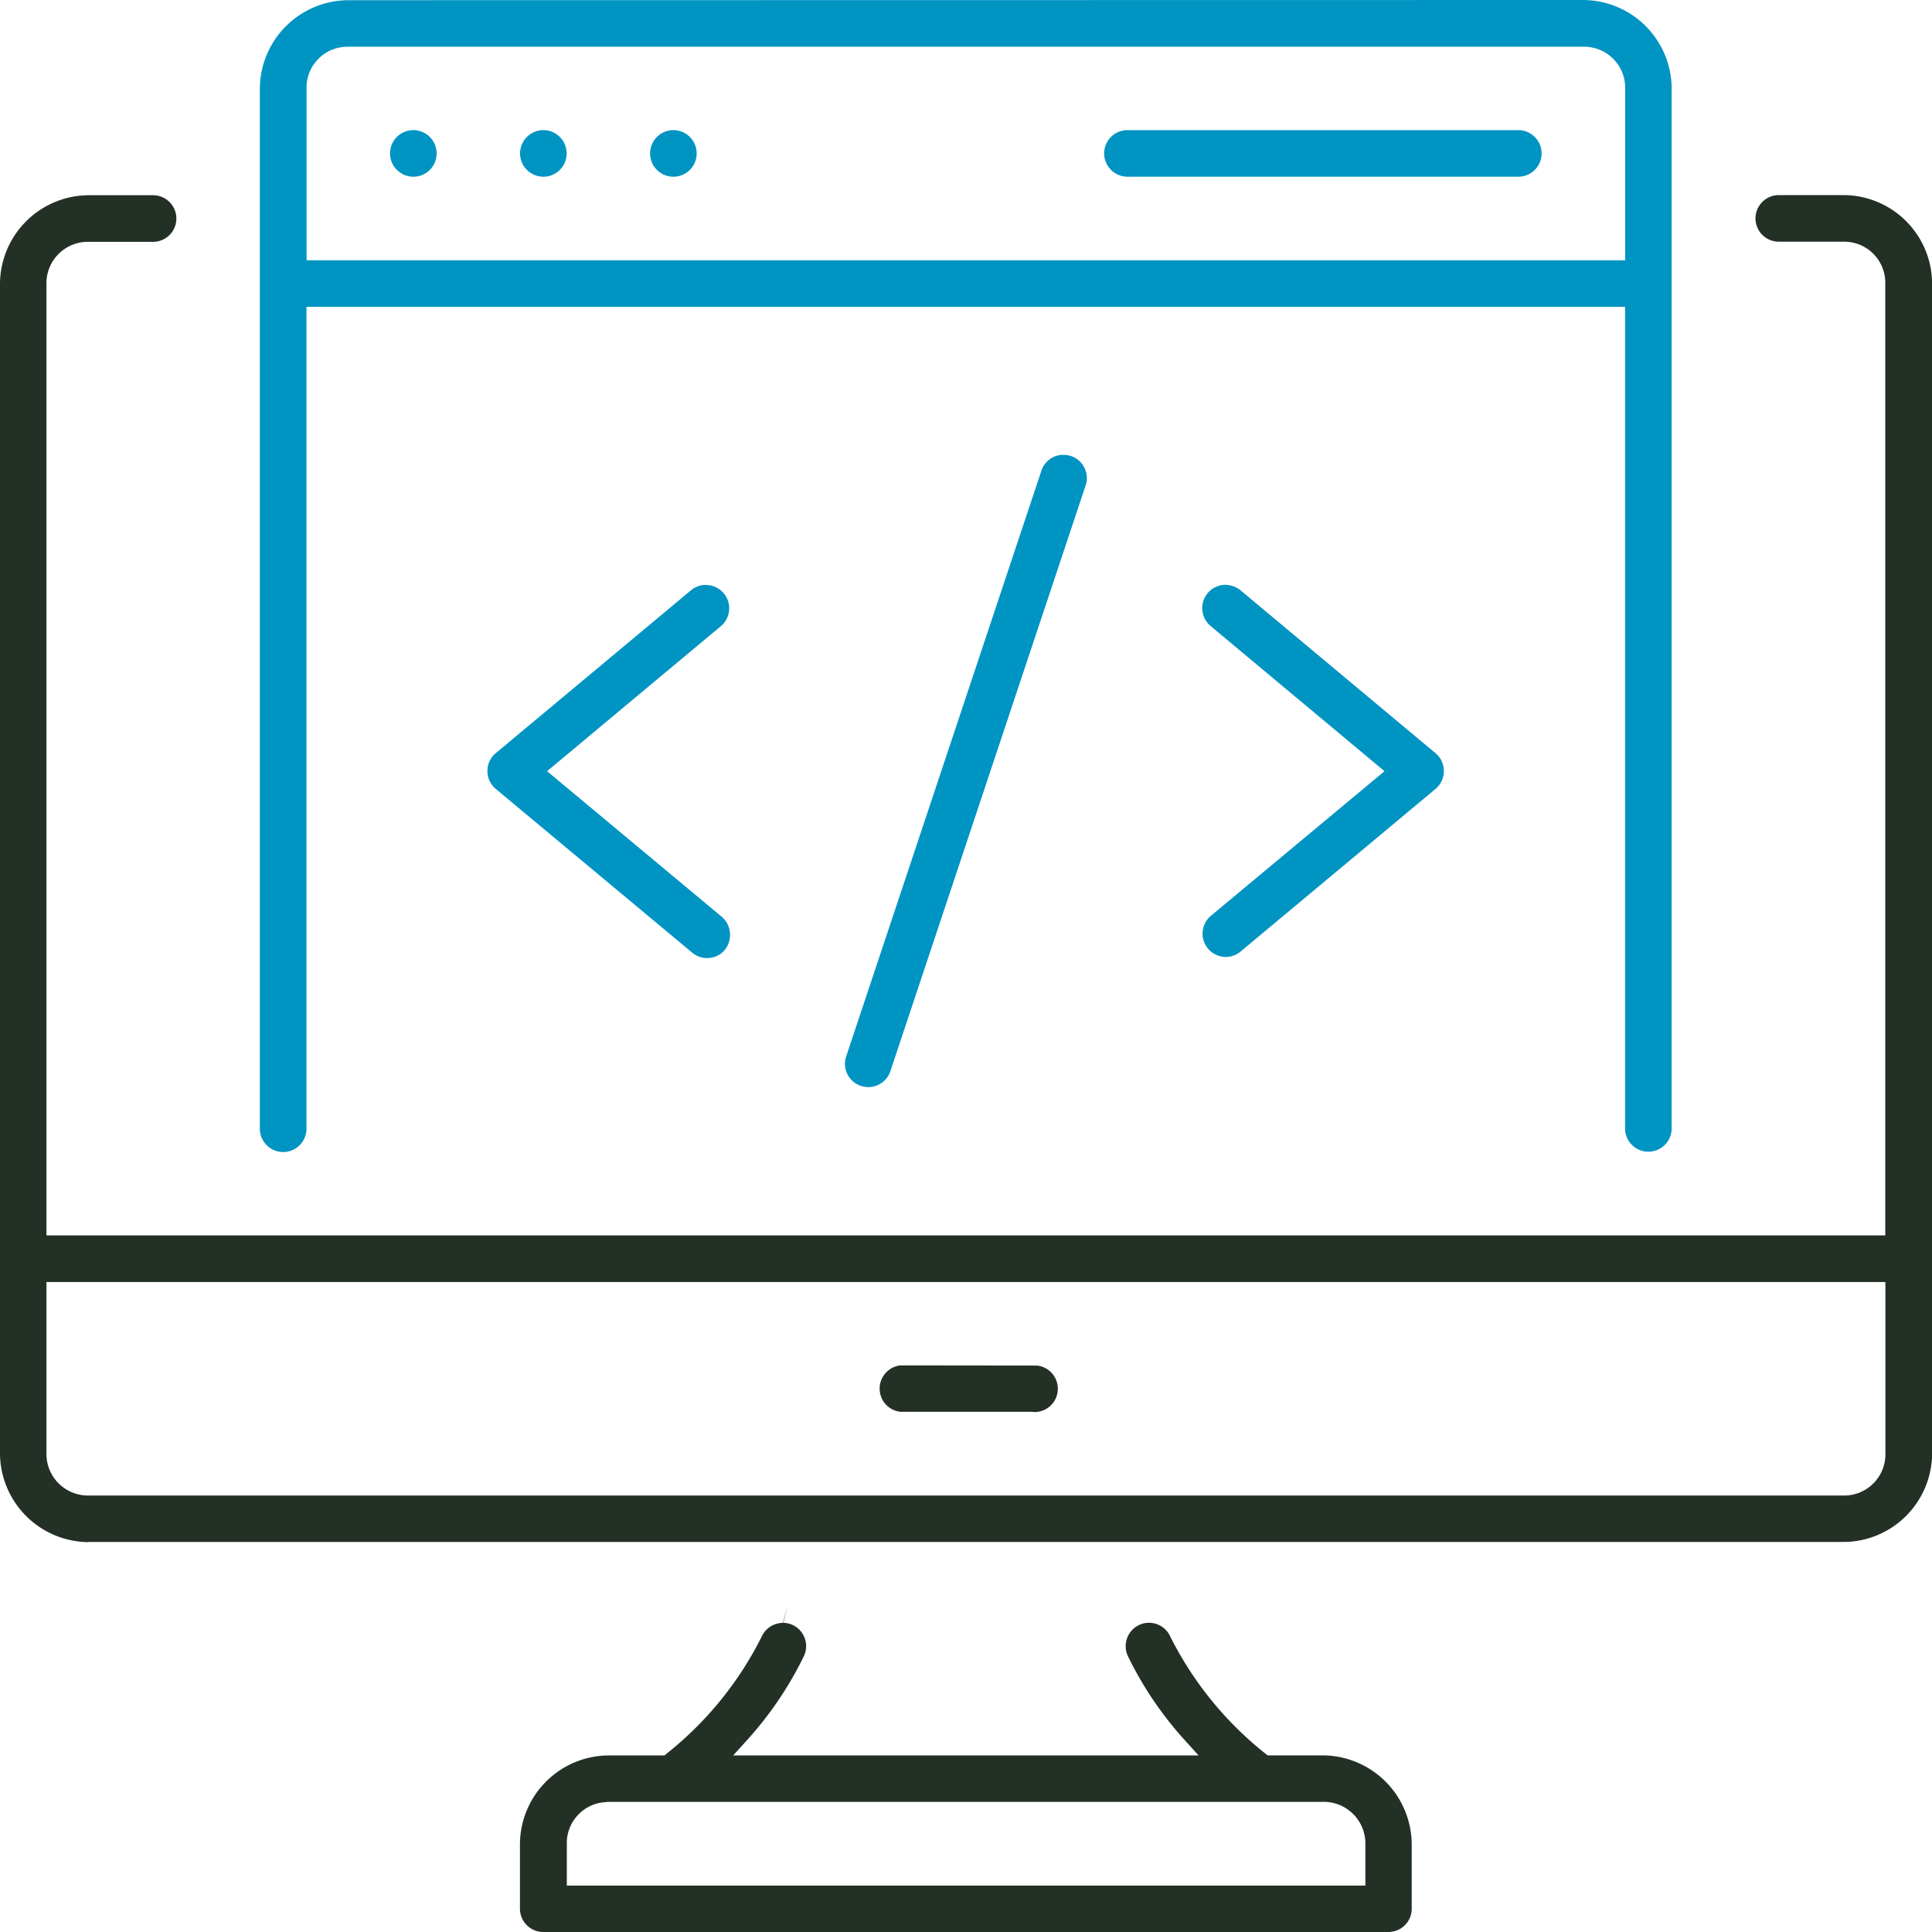
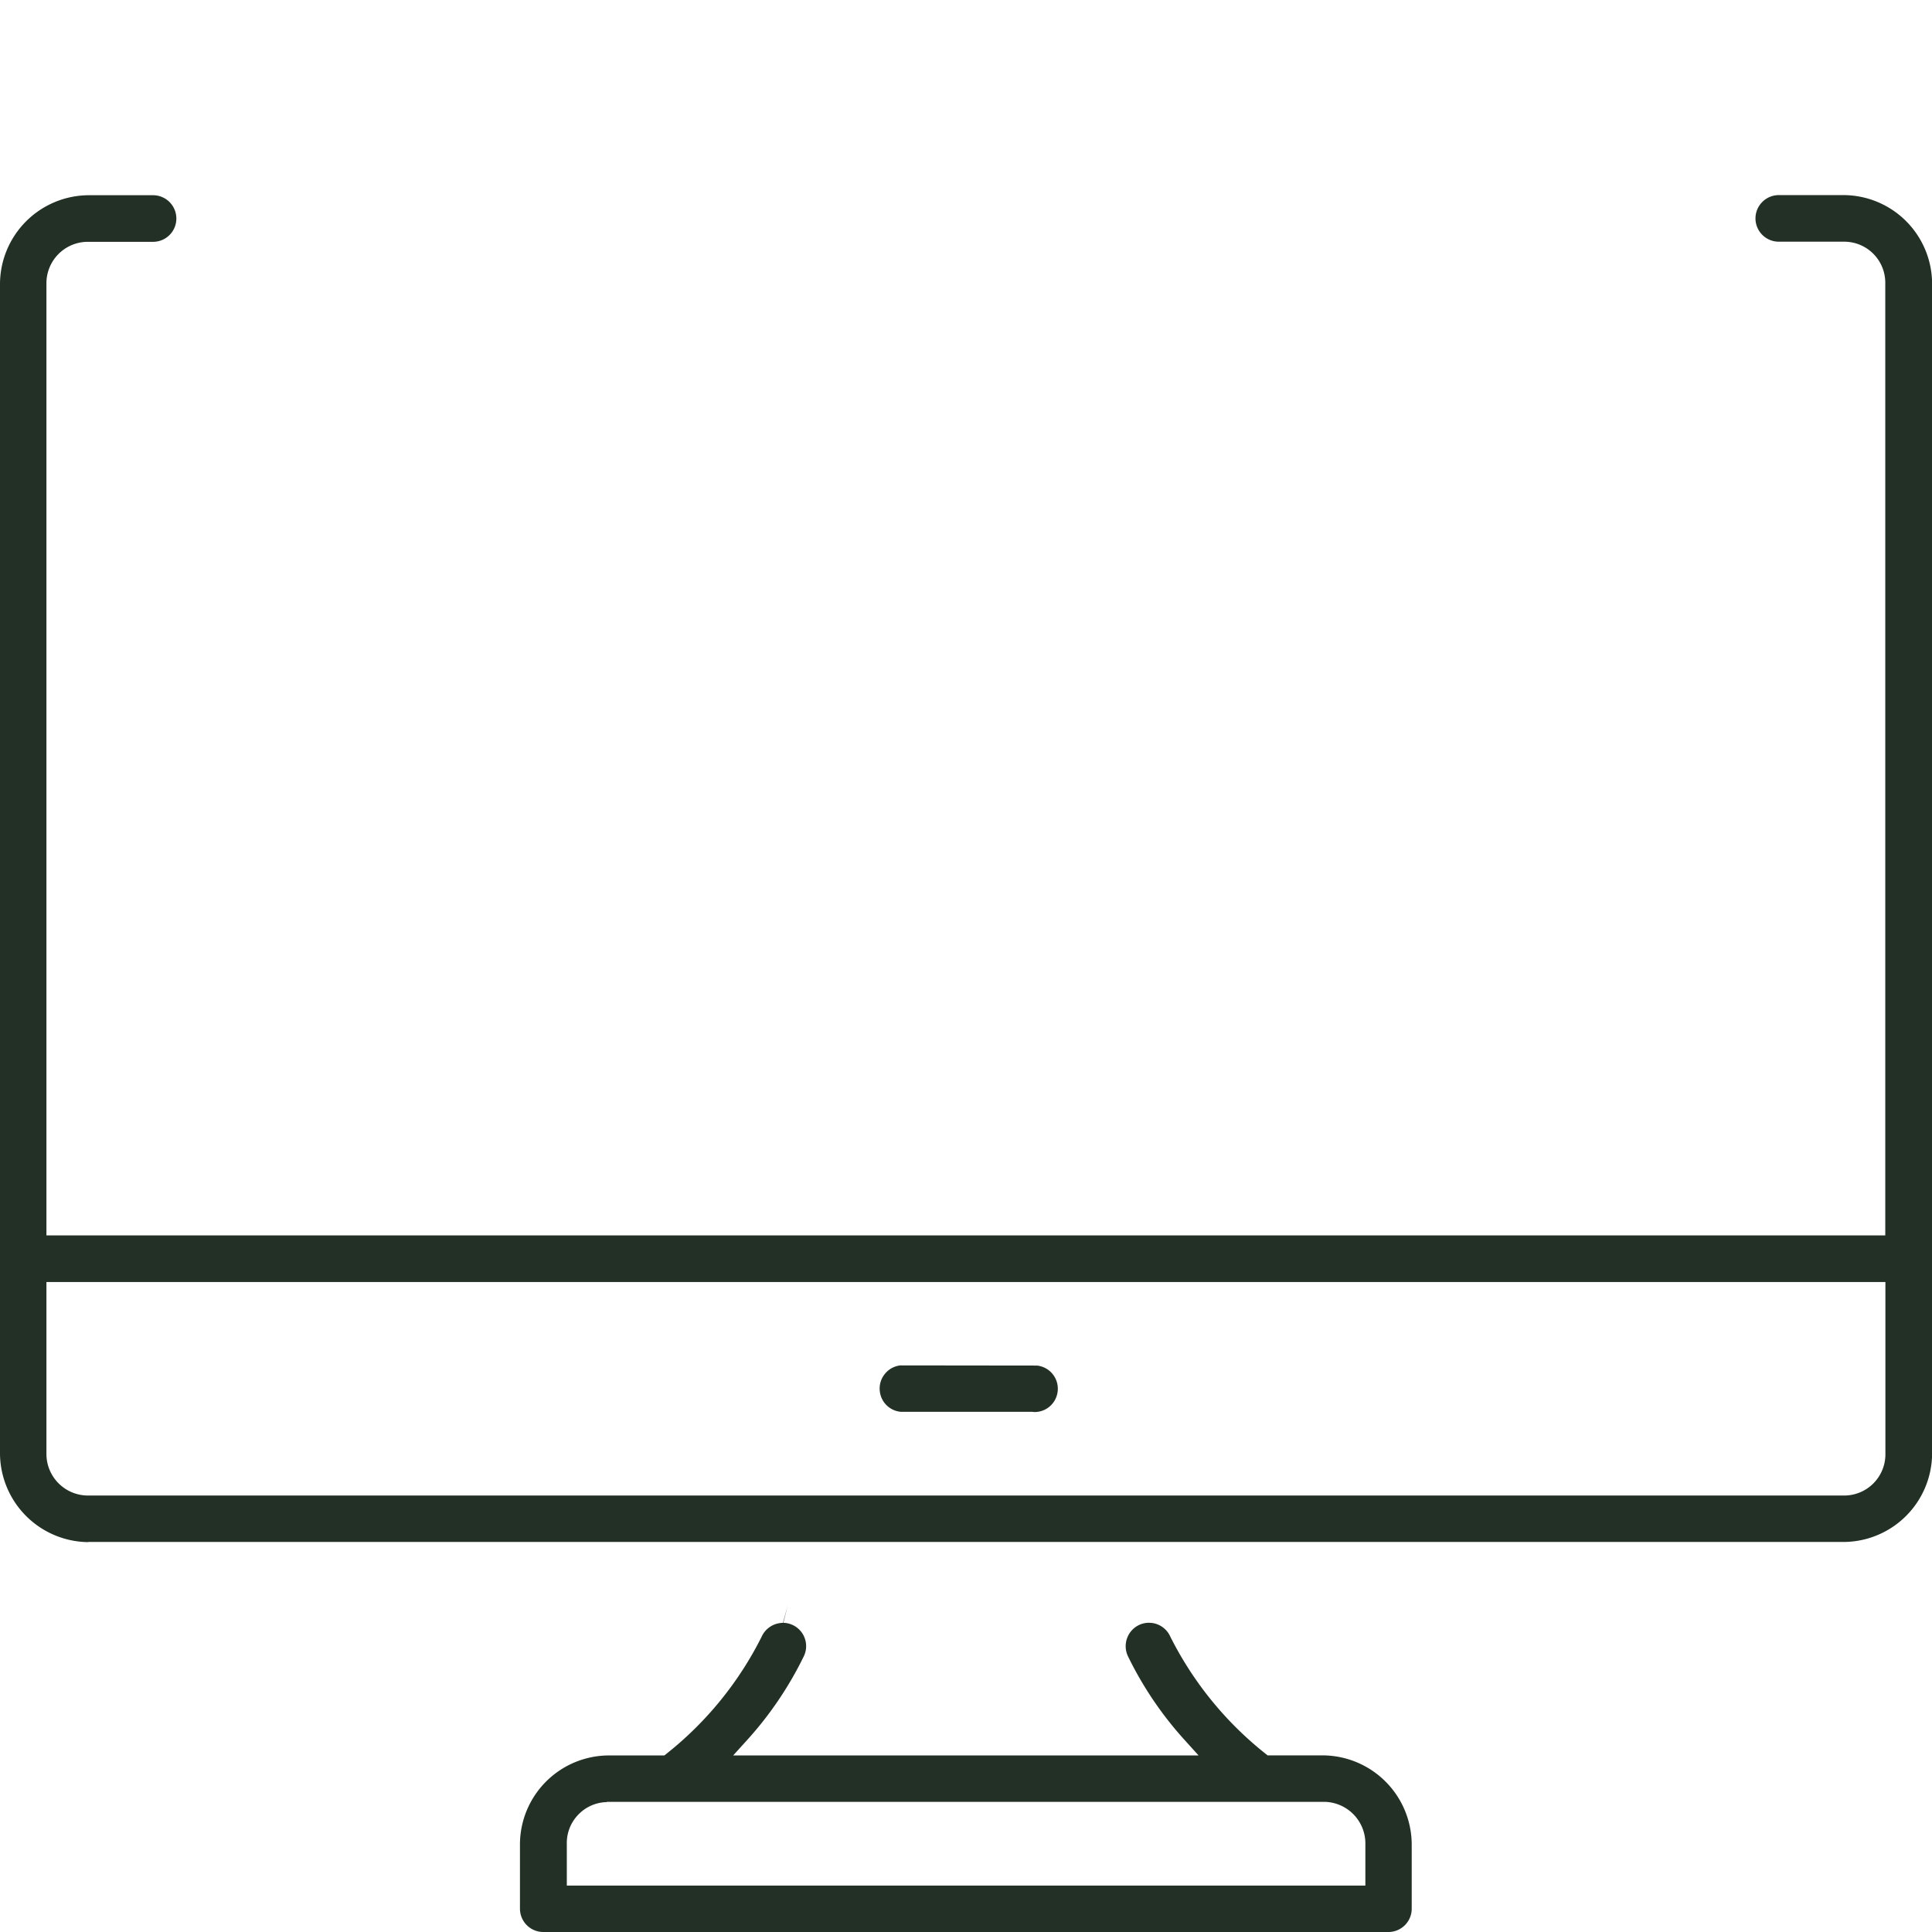
<svg xmlns="http://www.w3.org/2000/svg" width="60" height="60" viewBox="0 0 60 60">
  <defs>
    <style>.a{fill:#0094C3;}.b{fill:#233025;}</style>
  </defs>
  <g transform="translate(-117.558 60.088)">
    <g transform="translate(125.628 -60.088)">
-       <path class="a" d="M126.276-24.311a.724.724,0,0,1-.724-.723V-57.339a2.762,2.762,0,0,1,2.744-2.743l38.359-.006a2.761,2.761,0,0,1,2.742,2.744v32.3a.723.723,0,0,1-.723.723.724.724,0,0,1-.724-.723V-50.559H127v25.525A.723.723,0,0,1,126.276-24.311Zm1.954-34.324a1.261,1.261,0,0,0-.885.4,1.261,1.261,0,0,0-.342.907v5.324h40.95v-5.333a1.276,1.276,0,0,0-1.265-1.3H128.23Zm16.218,32.308a.719.719,0,0,1-.23-.038.716.716,0,0,1-.419-.363.717.717,0,0,1-.038-.553l6.057-18.172a.721.721,0,0,1,.624-.509l.075,0a.707.707,0,0,1,.233.039.719.719,0,0,1,.413.369.718.718,0,0,1,.031.552l-6.059,18.176A.723.723,0,0,1,144.449-26.327Zm-5.006-4.007a.722.722,0,0,1-.494-.194l-6.069-5.059a.773.773,0,0,1-.091-.091.719.719,0,0,1-.166-.529.718.718,0,0,1,.256-.491l6.057-5.053a.724.724,0,0,1,.4-.17h.05a.727.727,0,0,1,.578.264.716.716,0,0,1,.161.53.716.716,0,0,1-.26.489l-5.392,4.5,5.386,4.489a.745.745,0,0,1,.112,1.086A.716.716,0,0,1,139.442-30.334Zm16.112-.035a.724.724,0,0,1-.556-.259.718.718,0,0,1-.166-.528.72.72,0,0,1,.256-.492l5.391-4.49-5.391-4.5a.734.734,0,0,1-.269-.536.724.724,0,0,1,.693-.752h0a.765.765,0,0,1,.5.174l6.051,5.054a.772.772,0,0,1,.091.091.724.724,0,0,1-.091,1.02l-6.051,5.048A.723.723,0,0,1,155.555-30.369ZM152.495-54.6a.728.728,0,0,1-.723-.707.726.726,0,0,1,.707-.74h12.156a.724.724,0,0,1,.723.724.723.723,0,0,1-.723.723Zm-14.1,0a.724.724,0,0,1-.724-.723.725.725,0,0,1,.724-.724.725.725,0,0,1,.723.724A.723.723,0,0,1,138.39-54.6Zm-4.038,0a.724.724,0,0,1-.724-.723.725.725,0,0,1,.724-.724.725.725,0,0,1,.723.724A.723.723,0,0,1,134.352-54.6Zm-4.038,0a.724.724,0,0,1-.724-.723.725.725,0,0,1,.724-.724.725.725,0,0,1,.723.724A.723.723,0,0,1,130.314-54.6Z" transform="translate(-125.552 60.088)" />
-     </g>
+       </g>
    <g transform="translate(117.558 -54.025)">
      <path class="b" d="M134.43-.145a.724.724,0,0,1-.724-.723V-2.879a2.768,2.768,0,0,1,2.744-2.749h1.74l.078-.062a10.82,10.82,0,0,0,2.94-3.618.73.73,0,0,1,.665-.437l.15-.542-.138.54a.72.72,0,0,1,.3.073.716.716,0,0,1,.368.414.719.719,0,0,1-.032.552,11.124,11.124,0,0,1-1.759,2.6l-.434.479H154.78l-.433-.479a11.082,11.082,0,0,1-1.759-2.6.729.729,0,0,1,.354-.976.712.712,0,0,1,.3-.064.723.723,0,0,1,.66.428,10.845,10.845,0,0,0,2.945,3.628l.078.062h1.738A2.777,2.777,0,0,1,161.4-2.88V-.868a.723.723,0,0,1-.723.723ZM136.4-4.179a1.262,1.262,0,0,0-.888.395,1.264,1.264,0,0,0-.351.909v1.288h24.8v-1.3a1.293,1.293,0,0,0-1.278-1.3H136.4Zm-16.1-8.074A2.769,2.769,0,0,1,117.558-15V-51.339a2.767,2.767,0,0,1,2.744-2.743h2.01a.724.724,0,0,1,.723.724.723.723,0,0,1-.723.723H120.3a1.286,1.286,0,0,0-1.3,1.3v29.556h57.107V-51.339a1.275,1.275,0,0,0-1.265-1.3H172.8a.724.724,0,0,1-.724-.723.725.725,0,0,1,.724-.724h2.019a2.759,2.759,0,0,1,2.742,2.744V-15a2.76,2.76,0,0,1-2.743,2.742H120.3ZM119-15a1.291,1.291,0,0,0,1.272,1.3h54.539a1.281,1.281,0,0,0,1.3-1.3V-20.33H119Zm30.606-1.3-4.069,0a.718.718,0,0,1-.656-.642.715.715,0,0,1,.154-.531.717.717,0,0,1,.486-.268l4.245.005a.723.723,0,0,1,.639.8.721.721,0,0,1-.718.643Z" transform="translate(-117.558 54.082)" />
    </g>
  </g>
</svg>